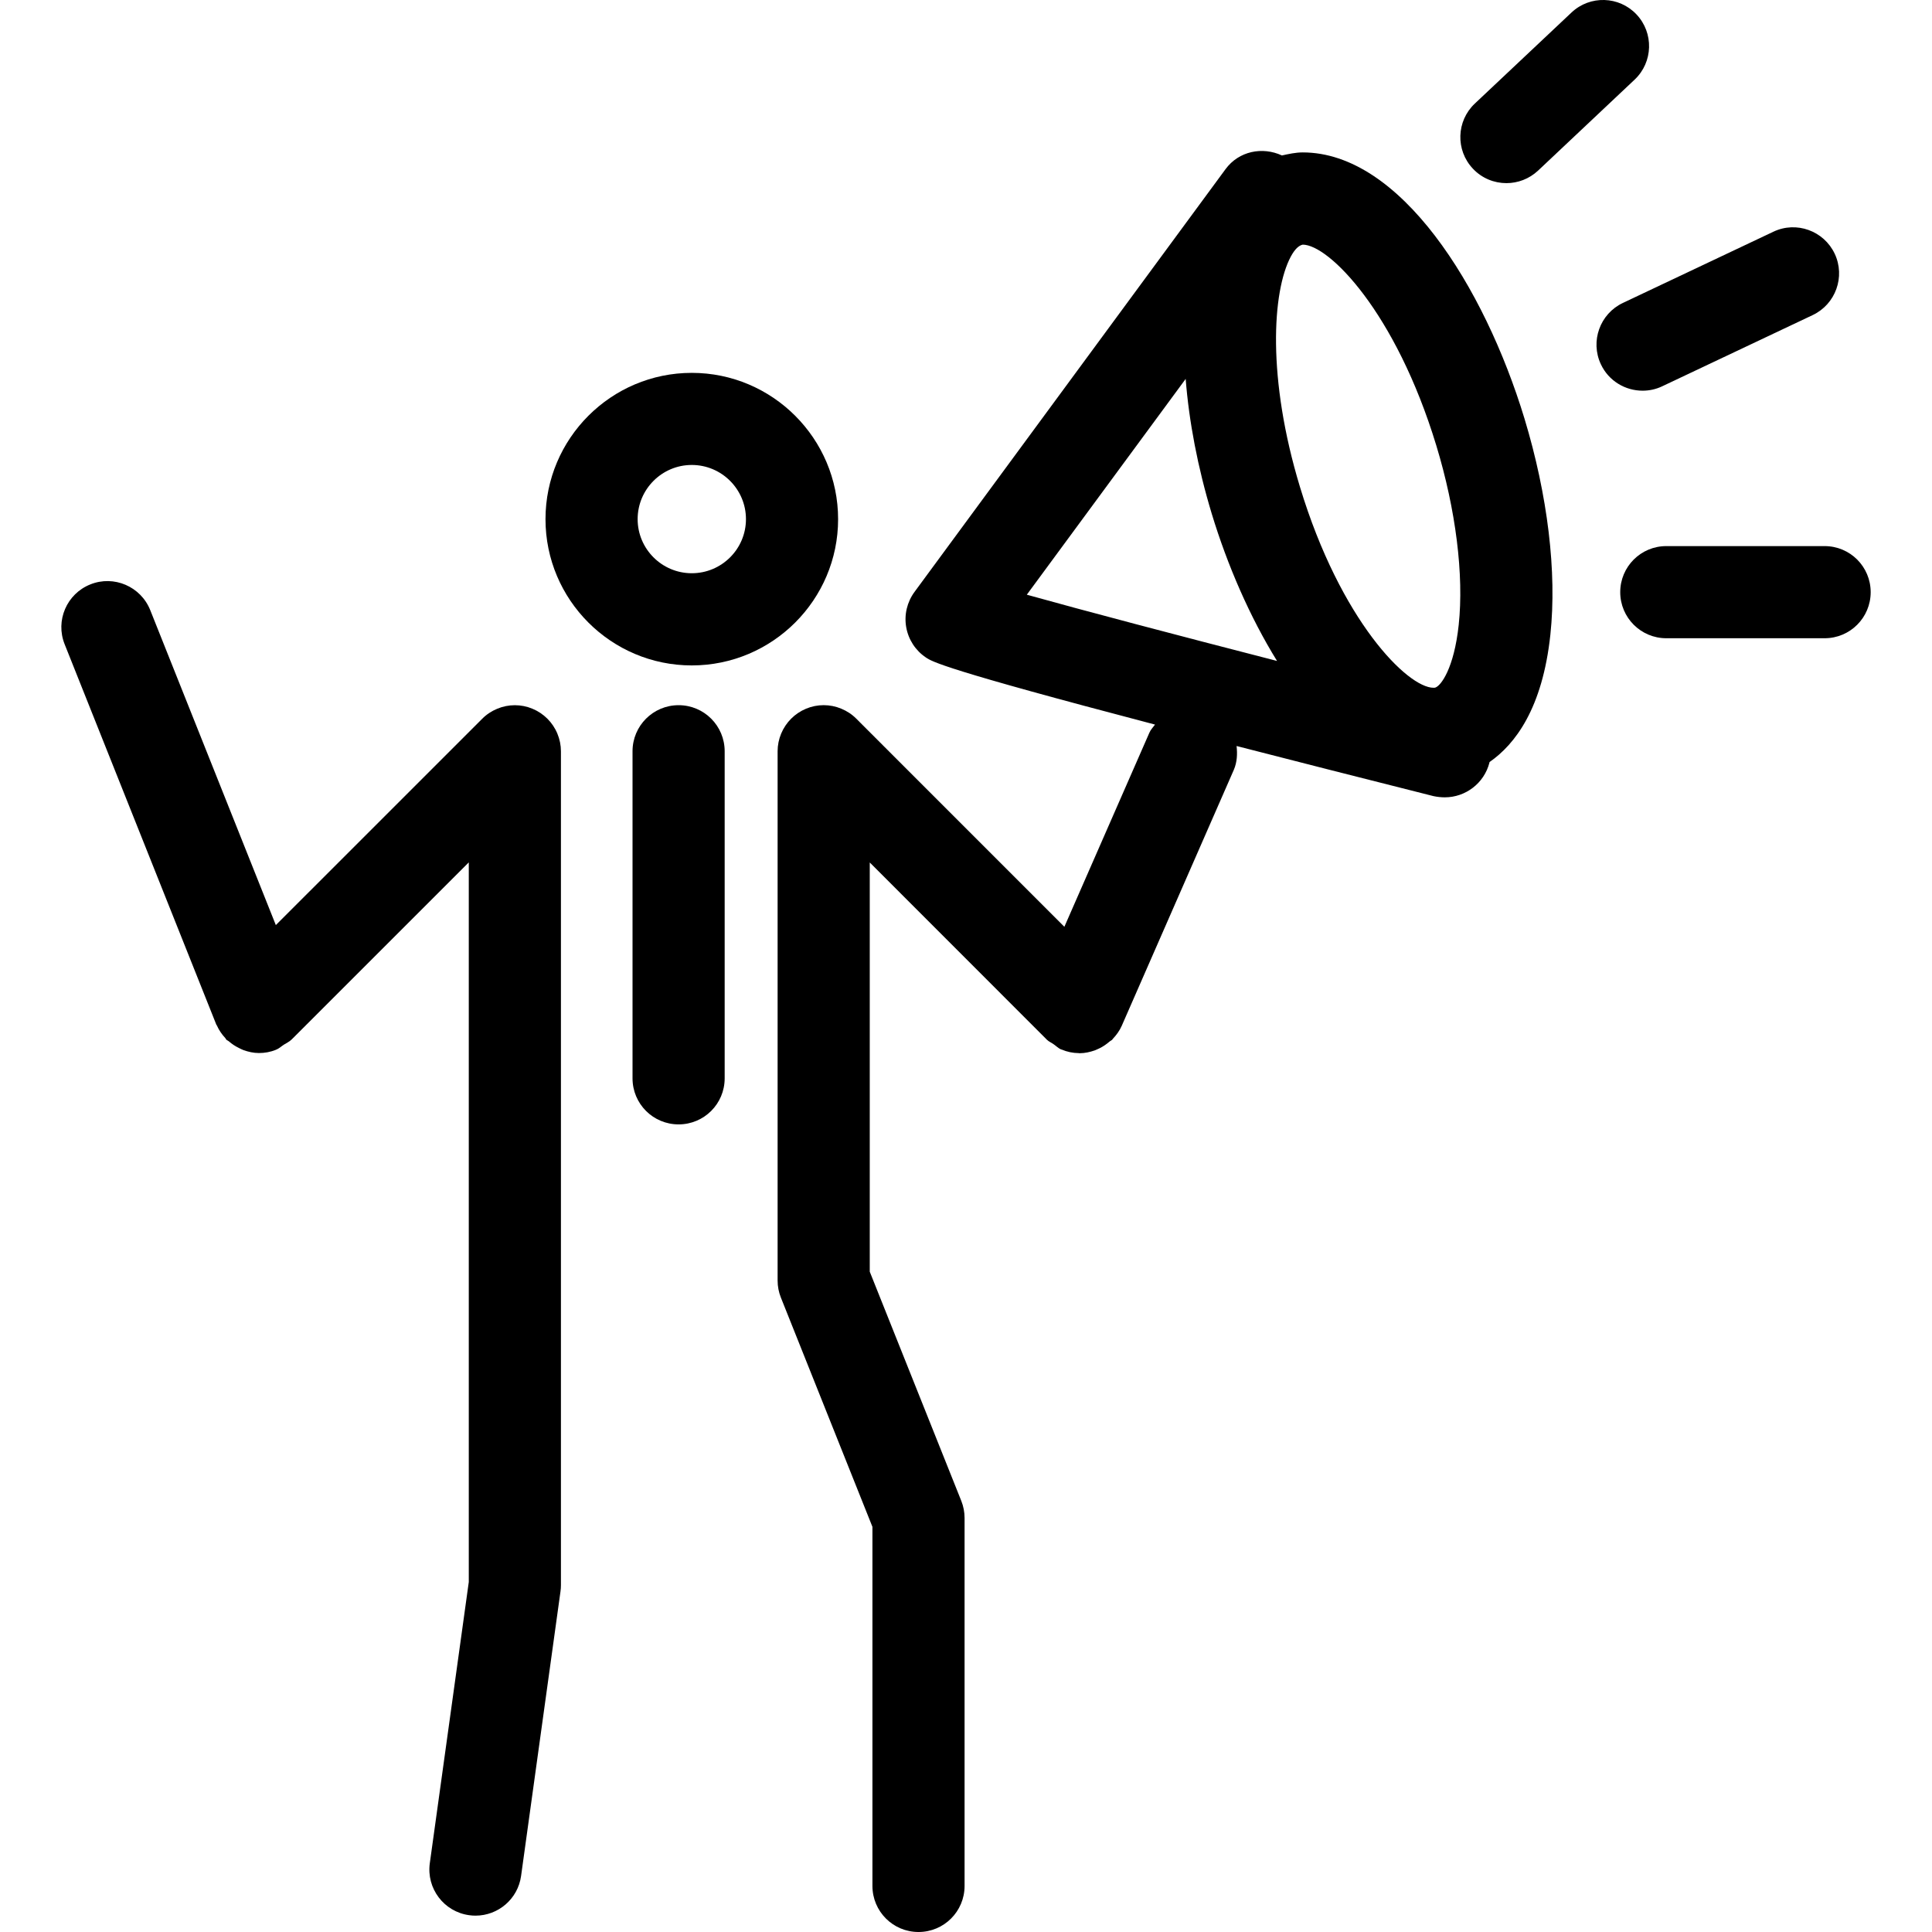
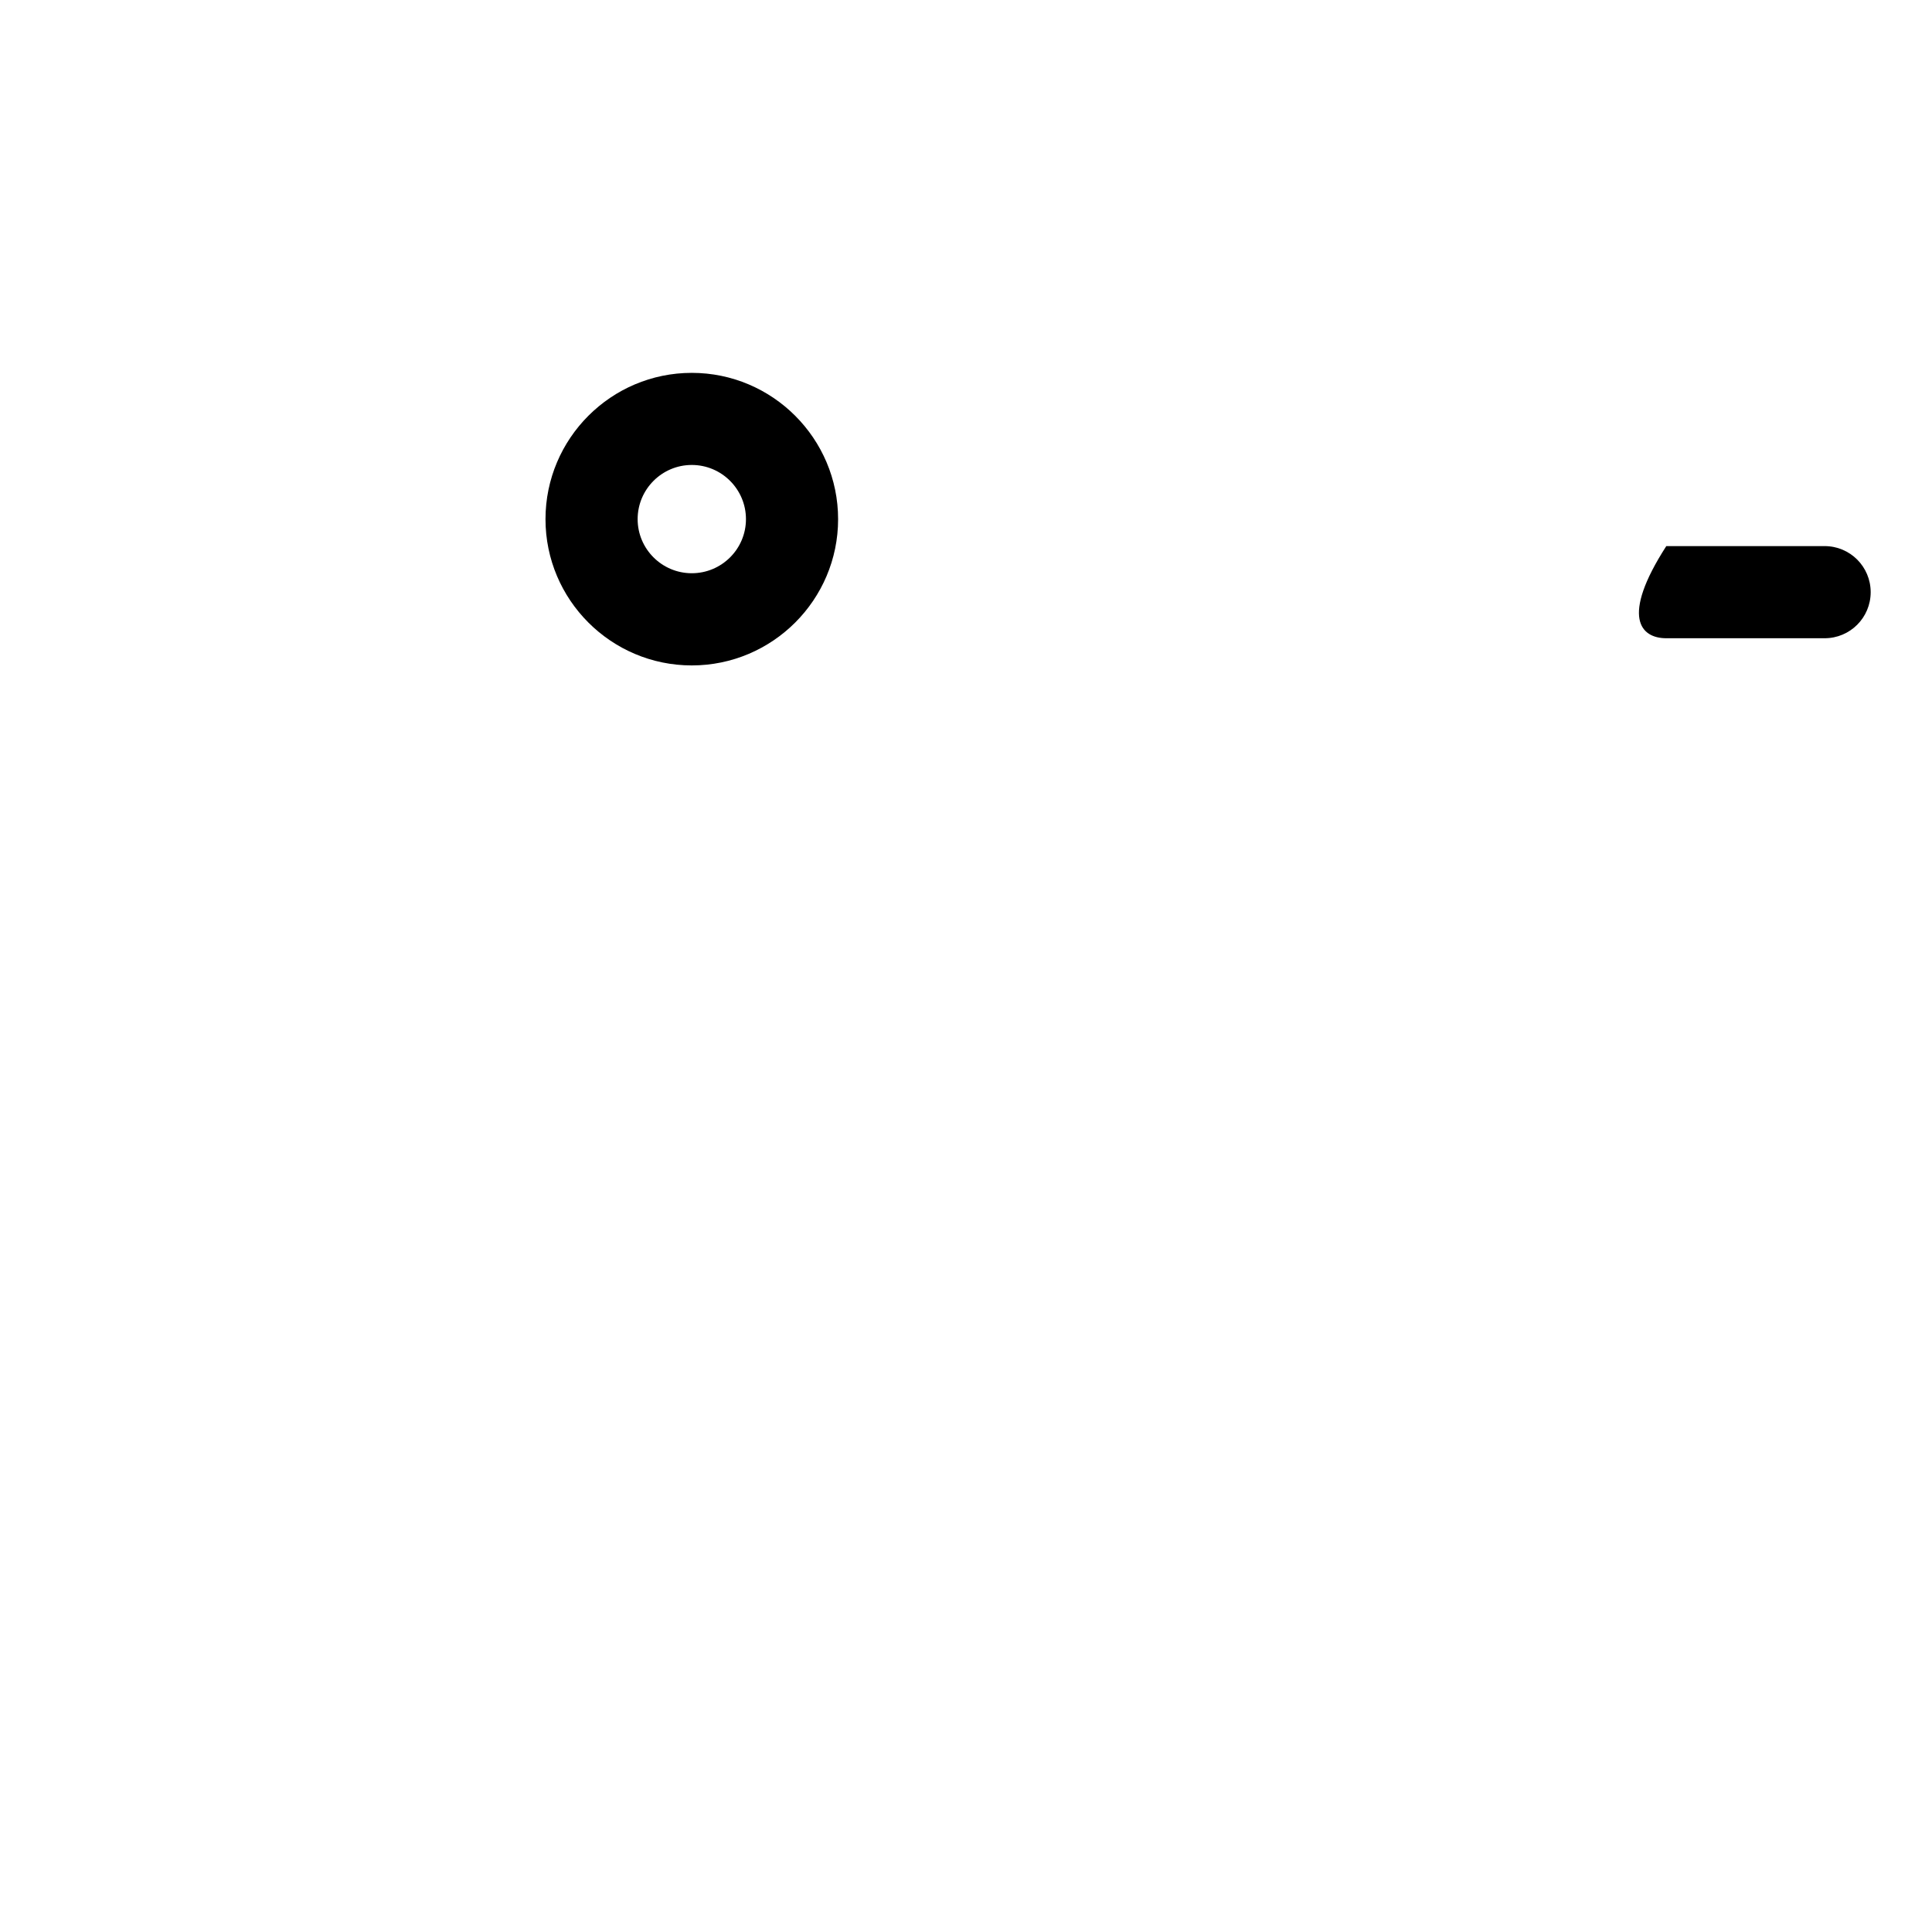
<svg xmlns="http://www.w3.org/2000/svg" fill="#000000" version="1.1" id="Capa_1" width="800px" height="800px" viewBox="0 0 41.934 41.934" xml:space="preserve">
  <g>
    <g>
      <path d="M18.191,11.269c0-1.751-1.425-3.176-3.176-3.176s-3.175,1.425-3.175,3.176c0,1.75,1.424,3.174,3.175,3.174    S18.191,13.019,18.191,11.269z M15.015,12.442c-0.647,0-1.175-0.526-1.175-1.174c0-0.648,0.527-1.176,1.175-1.176    s1.176,0.527,1.176,1.176C16.191,11.917,15.663,12.442,15.015,12.442z" />
-       <path d="M13.729,16.306v7.099c0,0.554,0.447,1,1,1c0.553,0,1-0.446,1-1v-7.099c0-0.553-0.447-1-1-1    C14.176,15.306,13.729,15.754,13.729,16.306z" />
-       <path d="M4.691,22.232c0.004,0.009,0.012,0.018,0.016,0.025c0.046,0.104,0.109,0.195,0.184,0.275    c0.009,0.012,0.012,0.023,0.021,0.033c0.016,0.016,0.037,0.021,0.054,0.036c0.068,0.06,0.142,0.108,0.223,0.147    c0.031,0.015,0.06,0.031,0.092,0.043c0.108,0.039,0.222,0.065,0.339,0.065c0.124,0,0.249-0.021,0.37-0.071    c0.001,0,0.001-0.001,0.002-0.001c0.062-0.023,0.112-0.072,0.169-0.109c0.056-0.037,0.119-0.063,0.164-0.109    c0.001,0,0.002-0.001,0.002-0.001l3.848-3.847v15.619l-0.846,6.104c-0.076,0.548,0.306,1.053,0.853,1.128    c0.047,0.007,0.093,0.01,0.139,0.01c0.491,0,0.92-0.361,0.989-0.861l0.855-6.173c0.007-0.047,0.01-0.093,0.01-0.139v-18.1    c0-0.13-0.026-0.26-0.077-0.382c-0.101-0.245-0.296-0.439-0.541-0.541c-0.244-0.102-0.52-0.102-0.764,0    c-0.123,0.051-0.234,0.124-0.326,0.217l-4.48,4.479l-2.726-6.836c-0.205-0.514-0.789-0.764-1.299-0.559    c-0.514,0.204-0.764,0.786-0.559,1.299l3.288,8.246C4.689,22.231,4.691,22.231,4.691,22.232z" />
-       <path d="M31.36,17.306c0.446,0,0.854-0.302,0.969-0.756c0-0.003,0-0.006,0-0.009c0.553-0.383,1.151-1.16,1.322-2.768    c0.144-1.358-0.058-3.022-0.562-4.687c-0.874-2.876-2.701-5.778-4.814-5.778c-0.154,0-0.304,0.034-0.451,0.066    c-0.424-0.196-0.934-0.095-1.222,0.295l-6.753,9.179c-0.161,0.22-0.227,0.495-0.18,0.764c0.047,0.269,0.201,0.507,0.427,0.658    c0.133,0.09,0.376,0.252,4.974,1.457c-0.043,0.059-0.094,0.108-0.123,0.177l-1.845,4.212l-4.516-4.517    c-0.092-0.093-0.203-0.166-0.326-0.217c-0.244-0.102-0.52-0.102-0.764,0c-0.245,0.102-0.439,0.296-0.541,0.541    c-0.051,0.122-0.077,0.252-0.077,0.382v11.489c0,0.127,0.024,0.253,0.071,0.37l1.987,4.976v7.794c0,0.553,0.447,1,1,1    c0.553,0,1-0.447,1-1v-7.986c0-0.127-0.024-0.253-0.071-0.371l-1.987-4.975v-8.882l3.826,3.828v0.001l0.02,0.019    c0.043,0.043,0.1,0.063,0.146,0.098c0.054,0.037,0.098,0.084,0.158,0.111c0.004,0.002,0.01,0.001,0.014,0.003    c0.119,0.051,0.246,0.077,0.375,0.078c0.004,0,0.009,0.003,0.013,0.003c0,0,0,0,0.001,0l0,0c0.001,0,0.002-0.001,0.003-0.001    c0.115,0,0.226-0.026,0.333-0.063c0.031-0.013,0.061-0.026,0.092-0.041c0.084-0.04,0.159-0.093,0.23-0.154    c0.015-0.013,0.033-0.019,0.049-0.032c0.007-0.007,0.009-0.017,0.016-0.022c0.077-0.082,0.146-0.175,0.193-0.282l2.432-5.554    c0.074-0.171,0.08-0.348,0.061-0.52c1.195,0.308,2.605,0.667,4.275,1.088C31.196,17.297,31.278,17.306,31.36,17.306z M31.175,9.67    c0.424,1.393,0.602,2.813,0.486,3.895c-0.101,0.94-0.385,1.321-0.508,1.359c-0.012,0.003-0.022,0.004-0.037,0.004    c-0.565,0-2.02-1.456-2.9-4.358c-0.715-2.354-0.604-4.242-0.199-5.001c0.089-0.165,0.174-0.24,0.258-0.259    C28.84,5.31,30.292,6.766,31.175,9.67z M25.735,8.224c0.072,0.923,0.26,1.916,0.566,2.927c0.34,1.119,0.827,2.241,1.417,3.195    c-2.202-0.567-4.207-1.096-5.431-1.438L25.735,8.224z" />
-       <path d="M35.653,8.48c0.143,0,0.289-0.03,0.426-0.096l3.265-1.545c0.499-0.236,0.713-0.833,0.478-1.332    c-0.236-0.499-0.834-0.715-1.332-0.477l-3.265,1.545c-0.499,0.236-0.713,0.833-0.478,1.332C34.917,8.27,35.278,8.48,35.653,8.48z" />
-       <path d="M35.521,0.314c-0.378-0.402-1.011-0.421-1.412-0.042l-2.098,1.976c-0.402,0.379-0.421,1.012-0.042,1.413    c0.196,0.209,0.462,0.314,0.728,0.314c0.246,0,0.492-0.09,0.687-0.272l2.097-1.976C35.881,1.348,35.899,0.716,35.521,0.314z" />
-       <path d="M36.167,13.853h3.436c0.553,0,1-0.447,1-1c0-0.553-0.447-1-1-1h-3.436c-0.553,0-1,0.447-1,1    C35.167,13.405,35.614,13.853,36.167,13.853z" />
+       <path d="M36.167,13.853h3.436c0.553,0,1-0.447,1-1c0-0.553-0.447-1-1-1h-3.436C35.167,13.405,35.614,13.853,36.167,13.853z" />
    </g>
  </g>
</svg>